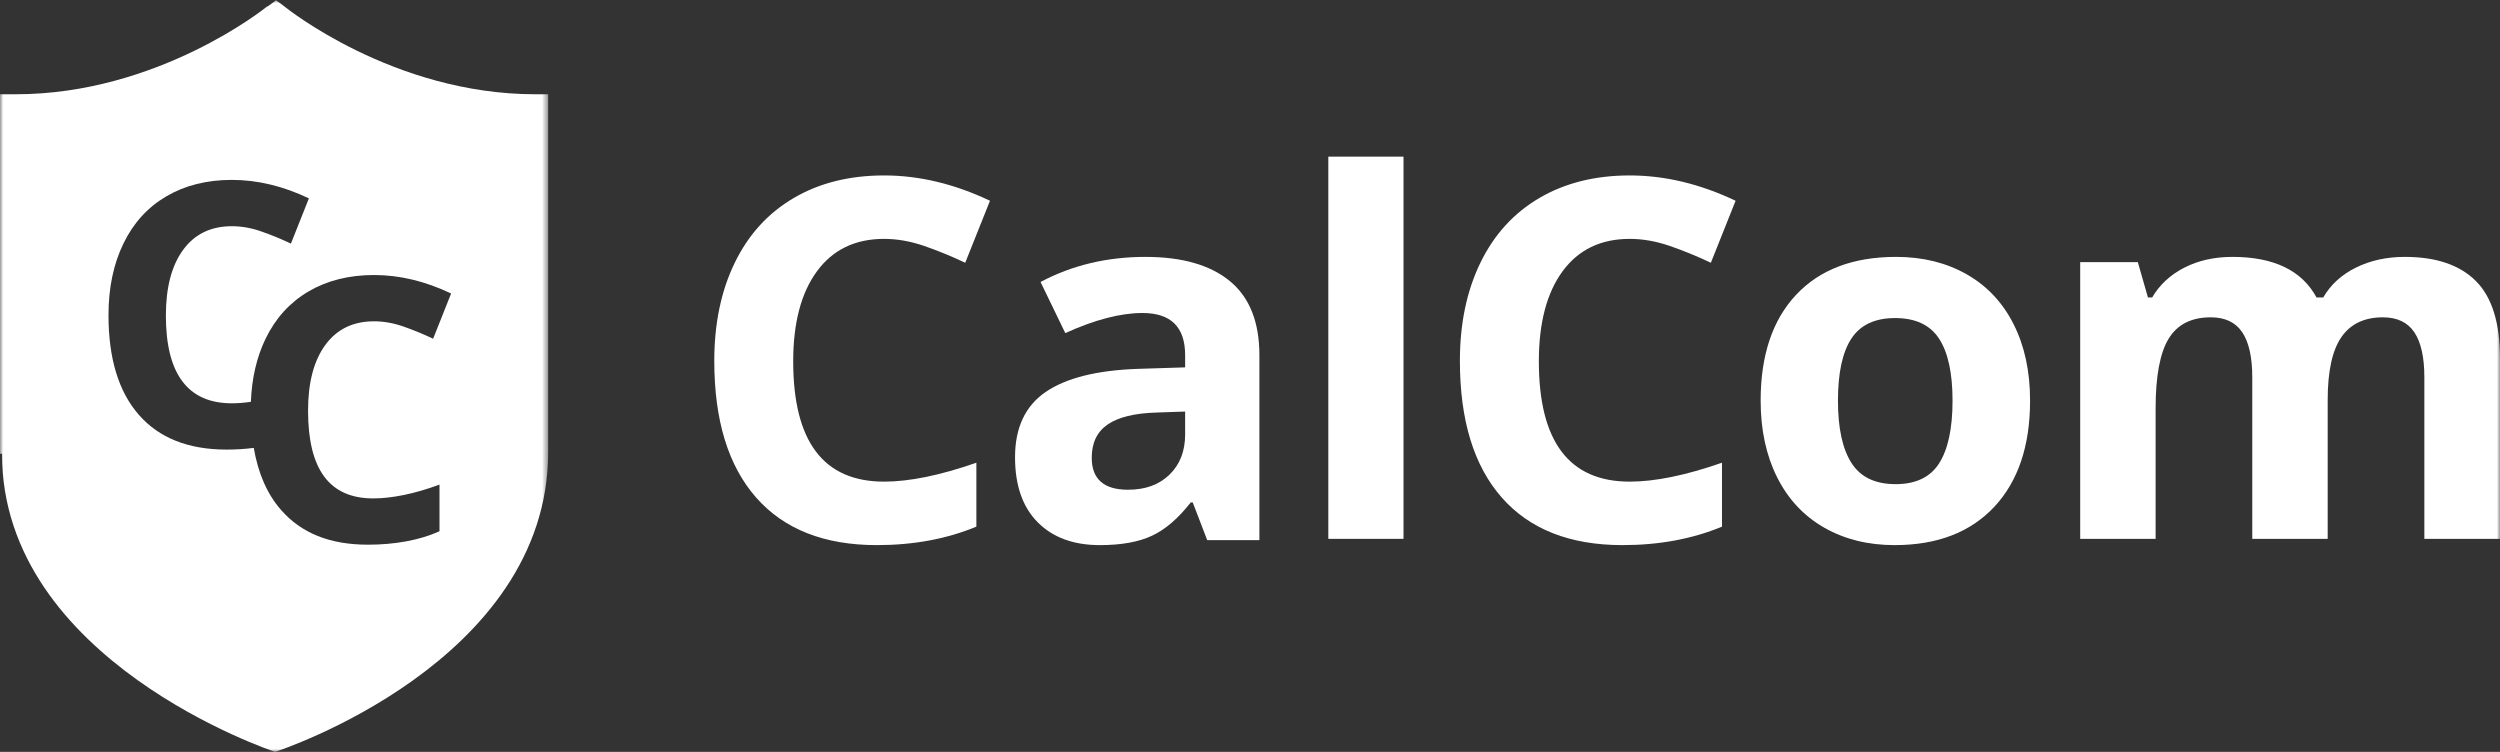
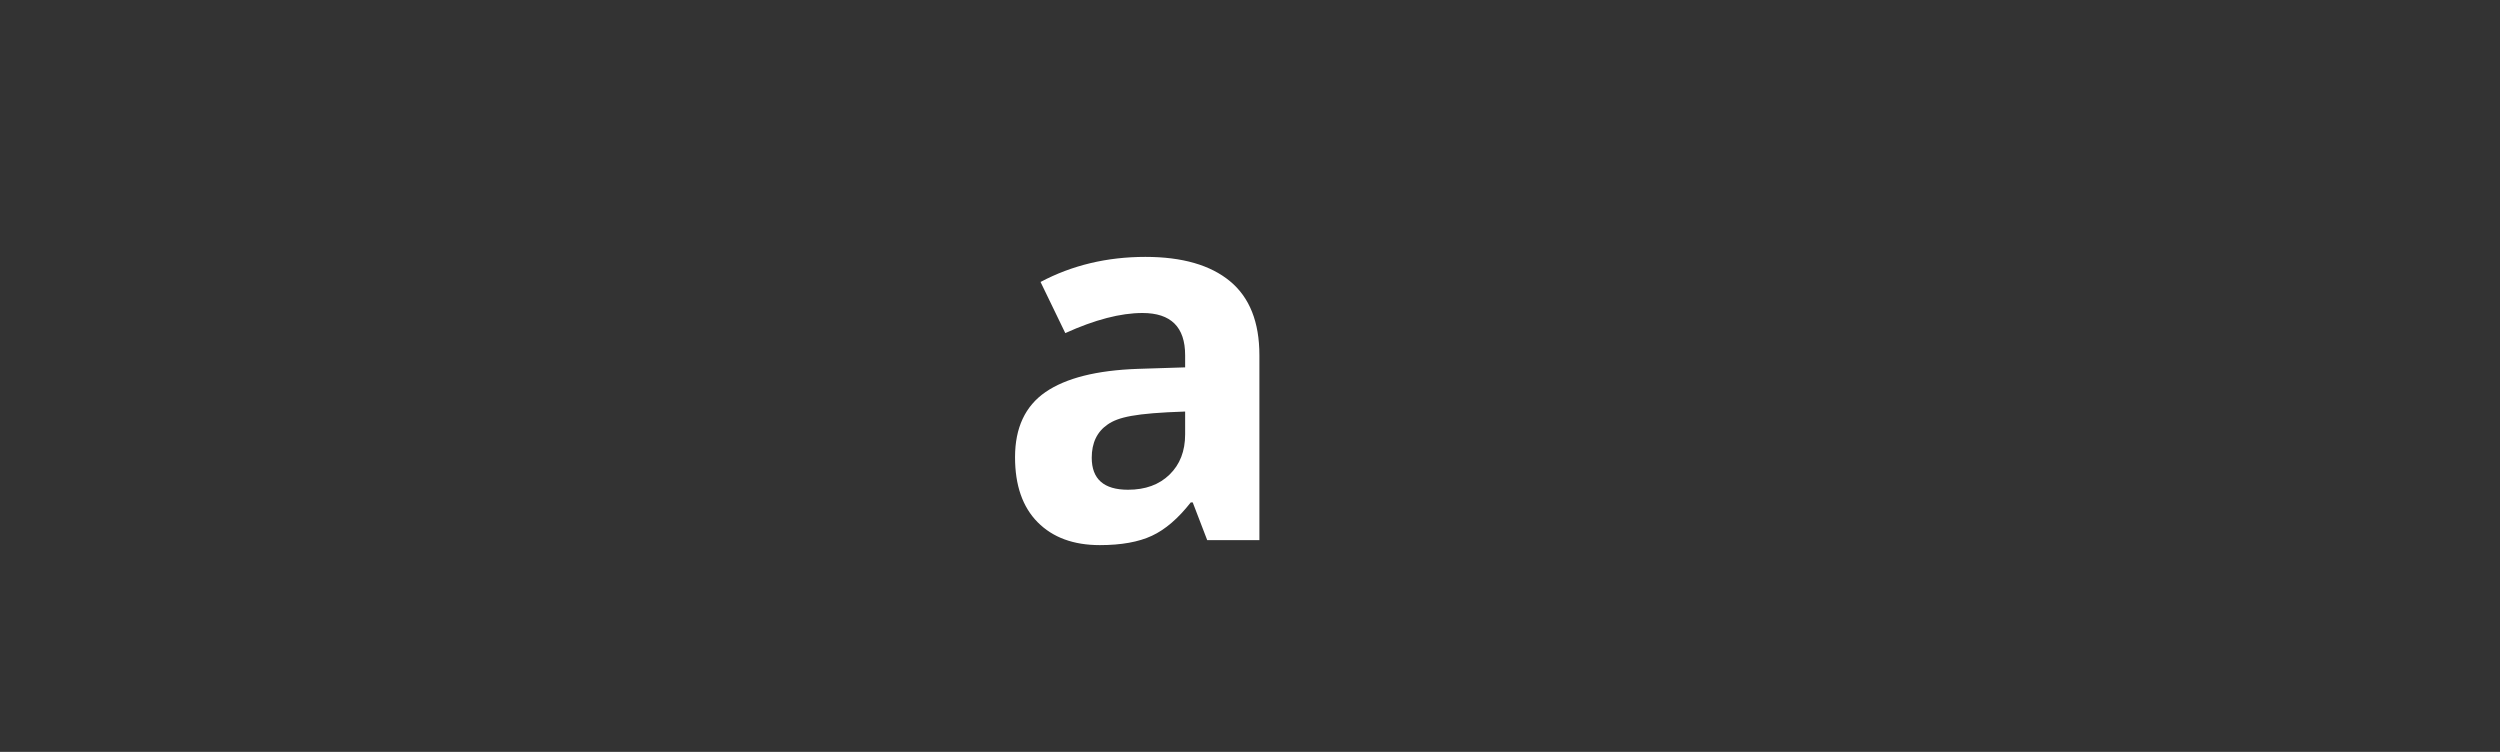
<svg xmlns="http://www.w3.org/2000/svg" xmlns:xlink="http://www.w3.org/1999/xlink" width="399px" height="120px" viewBox="0 0 399 120" version="1.1">
  <rect x="0" y="0" width="399" height="120" fill="#333333" stroke="none" />
  <title>LOGO</title>
  <desc>Created with Sketch.</desc>
  <defs>
-     <polygon id="path-1" points="0 0 87.487 0 87.487 120 0 120" />
-     <polygon id="path-3" points="0 120 399 120 399 0 0 0" />
-   </defs>
+     </defs>
  <g id="Page-1" stroke="none" stroke-width="1" fill="none" fill-rule="evenodd">
    <g id="LANDING-PAGE_V6_0101" transform="translate(-160, -262)">
      <g id="LOGO" transform="translate(160, 262)">
        <g id="Group-3">
          <mask id="mask-2" fill="white">
            <use xlink:href="#path-1" />
          </mask>
          <g id="Clip-2" />
          <path d="M85.441,15.045 C62.745,15.045 45.599,1.197 45.428,1.059 L45.138,0.834 L43.985,0 L43.982,0.109 L43.979,0.109 L42.824,0.954 L42.53,1.108 C42.364,1.251 25.215,15.045 2.52,15.045 L0.319,15.045 L-0,15.045 L-0,72.431 L0.319,72.431 C0.319,105.451 43.473,119.861 43.9,120 C44.325,119.867 87.487,105.755 87.487,72.148 L87.487,15.045 L85.441,15.045 Z M59.572,79.546 C62.517,79.546 66.204,78.814 70.143,77.34 L70.143,84.788 C66.992,86.218 62.99,86.933 58.738,86.933 C52.632,86.933 48.098,85.09 44.862,81.395 C42.636,78.857 41.198,75.543 40.501,71.484 C39.11,71.662 37.673,71.756 36.18,71.756 C30.075,71.756 25.399,69.908 22.167,66.214 C18.934,62.52 17.315,57.216 17.315,50.304 C17.315,45.951 18.11,42.14 19.7,38.867 C21.287,35.59 23.567,33.079 26.55,31.332 C29.525,29.588 33.01,28.712 37.01,28.712 C41.09,28.712 45.187,29.7 49.299,31.659 L46.43,38.882 C44.862,38.133 43.282,37.483 41.693,36.934 C40.106,36.379 38.545,36.104 37.01,36.104 C33.663,36.104 31.066,37.358 29.233,39.87 C27.392,42.377 26.474,45.878 26.474,50.363 C26.474,59.701 29.988,64.368 37.01,64.368 C37.955,64.368 38.97,64.283 40.04,64.133 C40.19,60.341 40.971,56.976 42.392,54.048 C43.982,50.774 46.263,48.264 49.24,46.514 C52.216,44.769 55.702,43.894 59.702,43.894 C63.78,43.894 67.879,44.877 71.997,46.845 L69.125,54.06 C67.552,53.318 65.975,52.666 64.388,52.112 C62.797,51.559 61.235,51.28 59.702,51.28 C56.358,51.28 53.762,52.536 51.926,55.048 C50.087,57.558 49.166,61.056 49.166,65.545 C49.166,74.879 52.544,79.546 59.572,79.546 Z" id="Fill-1" fill="#FFFFFF" mask="url(#mask-2)" />
        </g>
-         <path d="M141.098,38.125 C136.486,38.125 132.92,39.849 130.392,43.288 C127.862,46.728 126.596,51.526 126.596,57.674 C126.596,70.474 131.431,76.87 141.098,76.87 C145.149,76.87 150.062,75.863 155.829,73.849 L155.829,84.054 C151.086,86.016 145.8,87 139.949,87 C131.548,87 125.124,84.465 120.672,79.402 C116.224,74.34 114,67.072 114,57.595 C114,51.633 115.089,46.404 117.277,41.918 C119.463,37.424 122.601,33.989 126.695,31.593 C130.788,29.197 135.59,28 141.098,28 C146.706,28 152.339,29.35 158,32.043 L154.051,41.936 C151.889,40.91 149.718,40.025 147.53,39.263 C145.346,38.508 143.201,38.125 141.098,38.125" id="Fill-4" fill="#FFFFFF" />
-         <path d="M192.67,86.206 L190.358,80.183 L190.047,80.183 C188.04,82.745 185.972,84.522 183.844,85.51 C181.722,86.503 178.951,87 175.534,87 C171.333,87 168.027,85.785 165.615,83.354 C163.204,80.922 162,77.467 162,72.973 C162,68.271 163.623,64.807 166.867,62.571 C170.117,60.342 175.01,59.104 181.556,58.872 L189.148,58.632 L189.148,56.691 C189.148,52.198 186.88,49.955 182.34,49.955 C178.846,49.955 174.737,51.022 170.021,53.164 L166.07,45.001 C171.099,42.333 176.681,41 182.81,41 C188.677,41 193.179,42.296 196.305,44.88 C199.437,47.469 201,51.407 201,56.691 L201,86.206 L192.67,86.206 Z M189.148,65.682 L184.53,65.843 C181.062,65.949 178.483,66.581 176.788,67.742 C175.092,68.906 174.241,70.674 174.241,73.053 C174.241,76.459 176.171,78.163 180.033,78.163 C182.797,78.163 185.006,77.359 186.661,75.744 C188.317,74.135 189.148,71.999 189.148,69.325 L189.148,65.682 Z" id="Fill-6" fill="#FFFFFF" />
+         <path d="M192.67,86.206 L190.358,80.183 L190.047,80.183 C188.04,82.745 185.972,84.522 183.844,85.51 C181.722,86.503 178.951,87 175.534,87 C171.333,87 168.027,85.785 165.615,83.354 C163.204,80.922 162,77.467 162,72.973 C162,68.271 163.623,64.807 166.867,62.571 C170.117,60.342 175.01,59.104 181.556,58.872 L189.148,58.632 L189.148,56.691 C189.148,52.198 186.88,49.955 182.34,49.955 C178.846,49.955 174.737,51.022 170.021,53.164 L166.07,45.001 C171.099,42.333 176.681,41 182.81,41 C188.677,41 193.179,42.296 196.305,44.88 C199.437,47.469 201,51.407 201,56.691 L201,86.206 L192.67,86.206 Z M189.148,65.682 C181.062,65.949 178.483,66.581 176.788,67.742 C175.092,68.906 174.241,70.674 174.241,73.053 C174.241,76.459 176.171,78.163 180.033,78.163 C182.797,78.163 185.006,77.359 186.661,75.744 C188.317,74.135 189.148,71.999 189.148,69.325 L189.148,65.682 Z" id="Fill-6" fill="#FFFFFF" />
        <mask id="mask-4" fill="white">
          <use xlink:href="#path-3" />
        </mask>
        <g id="Clip-9" />
-         <polygon id="Fill-8" fill="#FFFFFF" mask="url(#mask-4)" points="212 86 224 86 224 25 212 25" />
-         <path d="M260.098,38.125 C255.486,38.125 251.92,39.849 249.392,43.288 C246.865,46.728 245.601,51.526 245.601,57.674 C245.601,70.474 250.434,76.87 260.098,76.87 C264.149,76.87 269.062,75.863 274.829,73.849 L274.829,84.054 C270.091,86.016 264.8,87 258.954,87 C250.548,87 244.126,84.465 239.677,79.402 C235.224,74.34 233,67.072 233,57.595 C233,51.633 234.094,46.404 236.28,41.918 C238.468,37.424 241.606,33.989 245.697,31.593 C249.793,29.197 254.594,28 260.098,28 C265.706,28 271.341,29.35 277,32.043 L273.054,41.936 C270.893,40.91 268.723,40.025 266.535,39.263 C264.346,38.508 262.201,38.125 260.098,38.125" id="Fill-10" fill="#FFFFFF" mask="url(#mask-4)" />
        <path d="M324,63.939 C324,71.162 322.095,76.808 318.289,80.887 C314.481,84.958 309.174,87 302.38,87 C298.124,87 294.369,86.062 291.117,84.199 C287.869,82.332 285.367,79.652 283.622,76.162 C281.876,72.674 281,68.597 281,63.939 C281,56.69 282.893,51.056 286.675,47.033 C290.456,43.014 295.772,41 302.62,41 C306.875,41 310.631,41.93 313.882,43.779 C317.139,45.634 319.636,48.291 321.378,51.758 C323.124,55.221 324,59.285 324,63.939 M293.338,63.939 C293.338,68.331 294.06,71.652 295.502,73.901 C296.939,76.149 299.29,77.27 302.541,77.27 C305.768,77.27 308.088,76.156 309.503,73.918 C310.915,71.683 311.625,68.358 311.625,63.939 C311.625,59.546 310.908,56.254 309.481,54.061 C308.054,51.866 305.716,50.763 302.461,50.763 C299.234,50.763 296.911,51.859 295.479,54.039 C294.053,56.222 293.338,59.519 293.338,63.939" id="Fill-11" fill="#FFFFFF" mask="url(#mask-4)" />
        <path d="M371.498,86 L359.463,86 L359.463,60.204 C359.463,57.016 358.931,54.629 357.863,53.033 C356.803,51.441 355.12,50.645 352.83,50.645 C349.757,50.645 347.518,51.774 346.125,54.038 C344.733,56.307 344.035,60.03 344.035,65.223 L344.035,86 L332,86 L332,41.833 L341.196,41.833 L342.812,47.48 L343.482,47.48 C344.667,45.457 346.374,43.864 348.613,42.72 C350.848,41.573 353.409,41 356.306,41 C362.909,41 367.381,43.165 369.722,47.48 L370.785,47.48 C371.97,45.429 373.713,43.838 376.014,42.706 C378.317,41.567 380.918,41 383.809,41 C388.804,41 392.587,42.286 395.156,44.856 C397.721,47.421 399,51.537 399,57.199 L399,86 L386.927,86 L386.927,60.204 C386.927,57.016 386.392,54.629 385.329,53.033 C384.261,51.441 382.586,50.645 380.296,50.645 C377.353,50.645 375.147,51.698 373.687,53.803 C372.229,55.914 371.498,59.254 371.498,63.836 L371.498,86 Z" id="Fill-12" fill="#FFFFFF" mask="url(#mask-4)" />
      </g>
    </g>
  </g>
</svg>